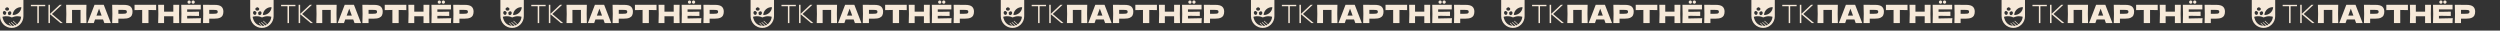
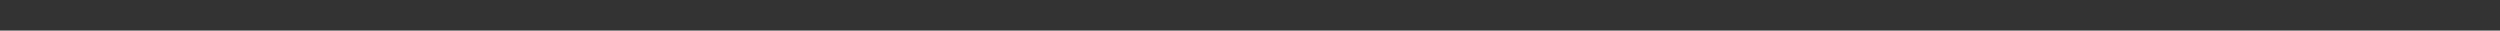
<svg xmlns="http://www.w3.org/2000/svg" id="_Слой_2" data-name="Слой 2" viewBox="0 0 3296.17 40.37">
  <rect x="0" y="0" width="3296.17" height="40.37" fill="#333333" stroke="none" />
  <defs>
    <style> .cls-1 { fill: none; } .cls-2 { fill: #f6e9d9; } .cls-3 { clip-path: url(#clippath); } </style>
    <clipPath id="clippath">
-       <rect class="cls-1" width="3296.17" height="40.37" />
-     </clipPath>
+       </clipPath>
  </defs>
  <g id="_Слой_1-2" data-name="Слой 1">
    <g class="cls-3">
      <g>
        <g>
          <path class="cls-2" d="M113.76,18.41c0,4.29.08,8.3.23,12.04h-7.79V13.07h-11.21v17.37h-7.79c.18-4.29.27-8.3.27-12.04s-.09-7.75-.27-12.04h26.79c-.15,3.74-.23,7.75-.23,12.04" />
          <path class="cls-2" d="M137.57,30.44c-.42-1.26-.98-2.84-1.69-4.74h-10.58l-1.66,4.74h-8.32l9.28-24.07h12.2l9.35,24.07h-8.59ZM133.98,20.53c-.84-2.32-1.7-4.64-2.59-6.96l-.8-2.15c-.77,2.01-1.91,5.05-3.41,9.12h6.8Z" />
          <path class="cls-2" d="M162.96,6.4c4.4,0,7.46.78,9.18,2.34,1.72,1.56,2.59,3.75,2.59,6.58,0,1.95-.34,3.6-1.03,4.96-.69,1.36-1.89,2.42-3.61,3.18s-4.1,1.14-7.13,1.14h-6.9v5.84h-8.16c.18-4.29.27-8.3.27-12.04s-.09-7.75-.27-12.04h8.16v.03h6.9ZM160.64,18.21c1.83,0,3.21-.07,4.13-.21.92-.14,1.56-.4,1.92-.78.36-.38.55-.93.55-1.66s-.17-1.28-.51-1.64c-.34-.36-.97-.61-1.89-.75-.92-.13-2.32-.2-4.19-.2h-4.58v5.24h4.58Z" />
          <path class="cls-2" d="M205.87,13.33c-3.47-.11-6.84-.18-10.11-.2v17.31h-8.29V13.13c-3.29.02-6.65.09-10.08.2v-6.96h28.48v6.96Z" />
          <path class="cls-2" d="M236.31,6.37c-.15,3.74-.23,7.75-.23,12.04s.08,8.3.23,12.04h-7.79v-9.02h-12.2v9.02h-7.79c.18-4.29.26-8.3.26-12.04s-.09-7.75-.26-12.04h7.79v9.02h12.2V6.37h7.79Z" />
          <path class="cls-2" d="M246.78,24.37c8.4-.04,14.49-.17,18.27-.37-.16.91-.25,1.84-.28,2.8-.03.96-.05,2.17-.05,3.63h-25.76c.18-4.29.27-8.3.27-12.04s-.09-7.75-.27-12.04h25.76v6h-17.94v3.18c1.06.02,2.63.03,4.71.03,3.51,0,7.15-.07,10.91-.2v5.7c-3.76-.13-7.39-.2-10.91-.2-2.08,0-3.65.01-4.71.03v3.45ZM247.85,4.25c-.42-.42-.63-.93-.63-1.52s.21-1.07.63-1.49c.42-.42.93-.63,1.53-.63s1.07.21,1.49.63c.42.42.63.92.63,1.49s-.21,1.1-.63,1.52c-.42.42-.92.63-1.49.63s-1.11-.21-1.53-.63M253.18,4.25c-.42-.42-.63-.93-.63-1.52s.21-1.07.63-1.49.93-.63,1.53-.63,1.07.21,1.49.63c.42.42.63.92.63,1.49s-.21,1.1-.63,1.52c-.42.42-.92.63-1.49.63s-1.1-.21-1.53-.63" />
          <path class="cls-2" d="M282.76,6.4c4.4,0,7.46.78,9.18,2.34,1.72,1.56,2.59,3.75,2.59,6.58,0,1.95-.34,3.6-1.03,4.96-.68,1.36-1.89,2.42-3.61,3.18-1.72.76-4.1,1.14-7.13,1.14h-6.9v5.84h-8.16c.18-4.29.27-8.3.27-12.04s-.09-7.75-.27-12.04h8.16v.03h6.9ZM280.44,18.21c1.83,0,3.21-.07,4.13-.21.92-.14,1.56-.4,1.92-.78.36-.38.55-.93.55-1.66s-.17-1.28-.51-1.64c-.34-.36-.97-.61-1.89-.75-.92-.13-2.32-.2-4.19-.2h-4.57v5.24h4.57Z" />
          <polygon class="cls-2" points="49.2 30.44 49.2 8.21 40.73 8.21 40.73 6.37 59.65 6.37 59.65 8.21 51.18 8.21 51.18 30.44 49.2 30.44" />
-           <polygon class="cls-2" points="82.76 30.44 79.76 30.44 65.86 18.73 65.86 30.44 63.88 30.44 63.88 6.37 65.86 6.37 65.86 18.32 78.63 6.37 81.43 6.37 68.49 18.46 82.76 30.44" />
          <path class="cls-2" d="M0,0v21.37c0,8.53,6.91,15.44,15.44,15.44s15.44-6.91,15.44-15.44V0H0ZM13.74,15.01c1.09.46,1.53,1.91.97,3.23-.56,1.32-1.9,2.02-2.99,1.56-.92-.39-1.38-1.48-1.16-2.6h0c0-.15,0-.4-.13-.65-.03-.07-.07-.13-.11-.18.06,0,.13-.02.21-.05.28-.09.47-.25.58-.37h0c.66-.9,1.73-1.31,2.64-.93M9.37,14.08c-1.43,0-2.59-.96-2.59-2.15,0-1,.83-1.85,1.95-2.08.14-.05.36-.16.55-.37.05-.06.09-.12.12-.17.03.06.07.11.12.17.19.22.42.33.57.39h0c1.09.26,1.88,1.09,1.88,2.07,0,1.19-1.16,2.15-2.59,2.15M5.29,14.55c.97-.25,2,.33,2.51,1.36.09.13.25.31.5.44.07.03.14.06.2.08-.05.05-.09.1-.14.16-.17.24-.22.49-.23.65h0c.03,1.11-.57,2.09-1.52,2.34-1.15.3-2.38-.58-2.74-1.97-.36-1.39.27-2.75,1.42-3.06M27.32,24.98c-.84,2.73-2.42,4.62-3.57,5.73-.05.16-.16.45-.43.72-.42.41-.92.47-1.07.48l-4.49-4.36c-.15-.15-.39-.16-.54-.02-.15.15-.16.39-.01.55,1.49,1.42,2.99,2.83,4.48,4.25-.04.1-.25.64-.86.92-.62.28-1.18.06-1.28.02-1.48-1.33-2.96-2.65-4.44-3.98-.2-.23-.52-.21-.64-.06-.1.13-.09.36.07.53,1.39,1.3,2.77,2.61,4.16,3.91-.22.14-.51.29-.88.38-.86.23-1.6.03-1.93-.08-1.21-1.27-2.43-2.55-3.64-3.82-.16-.12-.37-.12-.5,0-.16.13-.18.42,0,.6,1.07,1.08,2.15,2.17,3.22,3.25-1.3-.05-2.96-.3-4.66-1.13-5.82-2.83-6.98-9.77-7.12-10.68,1.22-.4,6.08-1.84,11.53.46.3.13.58.26.86.4.22-.09.43-.17.62-.25,1.54-.58,3.7-1.4,6.65-1.4,2.29,0,4.11.45,5.02.72-.06.83-.21,1.8-.53,2.84M16.67,19.76c.33-6.02,5.49-10.64,11.51-10.31-.33,6.02-5.49,10.64-11.51,10.31" />
        </g>
        <g>
          <path class="cls-2" d="M443.64,18.41c0,4.29.08,8.3.23,12.04h-7.79V13.07h-11.21v17.37h-7.79c.18-4.29.27-8.3.27-12.04s-.09-7.75-.27-12.04h26.79c-.15,3.74-.23,7.75-.23,12.04" />
          <path class="cls-2" d="M467.44,30.44c-.42-1.26-.98-2.84-1.69-4.74h-10.58l-1.66,4.74h-8.32l9.28-24.07h12.2l9.35,24.07h-8.59ZM463.86,20.53c-.84-2.32-1.7-4.64-2.59-6.96l-.8-2.15c-.77,2.01-1.91,5.05-3.41,9.12h6.8Z" />
          <path class="cls-2" d="M492.84,6.4c4.4,0,7.46.78,9.18,2.34,1.72,1.56,2.59,3.75,2.59,6.58,0,1.95-.34,3.6-1.03,4.96-.69,1.36-1.89,2.42-3.61,3.18s-4.1,1.14-7.13,1.14h-6.9v5.84h-8.16c.18-4.29.27-8.3.27-12.04s-.09-7.75-.27-12.04h8.16v.03h6.9ZM490.52,18.21c1.83,0,3.21-.07,4.13-.21.92-.14,1.56-.4,1.92-.78.36-.38.55-.93.55-1.66s-.17-1.28-.51-1.64c-.34-.36-.97-.61-1.89-.75-.92-.13-2.32-.2-4.19-.2h-4.58v5.24h4.58Z" />
          <path class="cls-2" d="M535.75,13.33c-3.47-.11-6.84-.18-10.11-.2v17.31h-8.29V13.13c-3.29.02-6.65.09-10.08.2v-6.96h28.48v6.96Z" />
          <path class="cls-2" d="M566.18,6.37c-.15,3.74-.23,7.75-.23,12.04s.08,8.3.23,12.04h-7.79v-9.02h-12.2v9.02h-7.79c.18-4.29.26-8.3.26-12.04s-.09-7.75-.26-12.04h7.79v9.02h12.2V6.37h7.79Z" />
          <path class="cls-2" d="M576.66,24.37c8.4-.04,14.49-.17,18.27-.37-.16.91-.25,1.84-.28,2.8-.03.96-.05,2.17-.05,3.63h-25.76c.18-4.29.27-8.3.27-12.04s-.09-7.75-.27-12.04h25.76v6h-17.94v3.18c1.06.02,2.63.03,4.71.03,3.51,0,7.15-.07,10.91-.2v5.7c-3.76-.13-7.39-.2-10.91-.2-2.08,0-3.65.01-4.71.03v3.45ZM577.72,4.25c-.42-.42-.63-.93-.63-1.52s.21-1.07.63-1.49c.42-.42.93-.63,1.53-.63s1.07.21,1.49.63c.42.42.63.92.63,1.49s-.21,1.1-.63,1.52c-.42.42-.92.63-1.49.63s-1.11-.21-1.53-.63M583.06,4.25c-.42-.42-.63-.93-.63-1.52s.21-1.07.63-1.49.93-.63,1.53-.63,1.07.21,1.49.63c.42.42.63.92.63,1.49s-.21,1.1-.63,1.52c-.42.42-.92.63-1.49.63s-1.1-.21-1.53-.63" />
          <path class="cls-2" d="M612.63,6.4c4.4,0,7.46.78,9.18,2.34,1.72,1.56,2.59,3.75,2.59,6.58,0,1.95-.34,3.6-1.03,4.96-.68,1.36-1.89,2.42-3.61,3.18-1.72.76-4.1,1.14-7.13,1.14h-6.9v5.84h-8.16c.18-4.29.27-8.3.27-12.04s-.09-7.75-.27-12.04h8.16v.03h6.9ZM610.31,18.21c1.83,0,3.21-.07,4.13-.21.92-.14,1.56-.4,1.92-.78.36-.38.55-.93.55-1.66s-.17-1.28-.51-1.64c-.34-.36-.97-.61-1.89-.75-.92-.13-2.32-.2-4.19-.2h-4.57v5.24h4.57Z" />
          <polygon class="cls-2" points="379.07 30.44 379.07 8.21 370.61 8.21 370.61 6.37 389.52 6.37 389.52 8.21 381.05 8.21 381.05 30.44 379.07 30.44" />
          <polygon class="cls-2" points="412.64 30.44 409.63 30.44 395.74 18.73 395.74 30.44 393.75 30.44 393.75 6.37 395.74 6.37 395.74 18.32 408.51 6.37 411.31 6.37 398.36 18.46 412.64 30.44" />
          <path class="cls-2" d="M329.88,0v21.37c0,8.53,6.91,15.44,15.44,15.44s15.44-6.91,15.44-15.44V0h-30.88ZM343.62,15.01c1.09.46,1.53,1.91.97,3.23-.56,1.32-1.9,2.02-2.99,1.56-.92-.39-1.38-1.48-1.16-2.6h0c0-.15,0-.4-.13-.65-.03-.07-.07-.13-.11-.18.06,0,.13-.02.21-.05.28-.09.47-.25.58-.37h0c.66-.9,1.73-1.31,2.64-.93M339.24,14.08c-1.43,0-2.59-.96-2.59-2.15,0-1,.83-1.85,1.95-2.08.14-.05.36-.16.55-.37.05-.06.09-.12.12-.17.03.06.07.11.12.17.19.22.42.33.57.39h0c1.09.26,1.88,1.09,1.88,2.07,0,1.19-1.16,2.15-2.59,2.15M335.16,14.55c.97-.25,2,.33,2.51,1.36.09.13.25.31.5.44.07.03.14.06.2.08-.05.05-.09.1-.14.16-.17.24-.22.49-.23.65h0c.03,1.11-.57,2.09-1.52,2.34-1.15.3-2.38-.58-2.74-1.97-.36-1.39.27-2.75,1.42-3.06M357.2,24.98c-.84,2.73-2.42,4.62-3.57,5.73-.05.16-.16.45-.43.72-.42.41-.92.47-1.07.48l-4.49-4.36c-.15-.15-.39-.16-.54-.02-.15.15-.16.39-.01.55,1.49,1.42,2.99,2.83,4.48,4.25-.04.1-.25.64-.86.92-.62.28-1.18.06-1.28.02-1.48-1.33-2.96-2.65-4.44-3.98-.2-.23-.52-.21-.64-.06-.1.13-.09.36.07.53,1.39,1.3,2.77,2.61,4.16,3.91-.22.14-.51.29-.88.38-.86.23-1.6.03-1.93-.08-1.21-1.27-2.43-2.55-3.64-3.82-.16-.12-.37-.12-.5,0-.16.13-.18.42,0,.6,1.07,1.08,2.15,2.17,3.22,3.25-1.3-.05-2.96-.3-4.66-1.13-5.82-2.83-6.98-9.77-7.12-10.68,1.22-.4,6.08-1.84,11.53.46.3.13.58.26.86.4.22-.09.43-.17.62-.25,1.54-.58,3.7-1.4,6.65-1.4,2.29,0,4.11.45,5.02.72-.06.83-.21,1.8-.53,2.84M346.55,19.76c.33-6.02,5.49-10.64,11.51-10.31-.33,6.02-5.49,10.64-11.51,10.31" />
        </g>
        <g>
          <path class="cls-2" d="M773.51,18.41c0,4.29.08,8.3.23,12.04h-7.79V13.07h-11.21v17.37h-7.79c.18-4.29.27-8.3.27-12.04s-.09-7.75-.27-12.04h26.79c-.15,3.74-.23,7.75-.23,12.04" />
          <path class="cls-2" d="M797.32,30.44c-.42-1.26-.98-2.84-1.69-4.74h-10.58l-1.66,4.74h-8.32l9.28-24.07h12.2l9.35,24.07h-8.59ZM793.74,20.53c-.84-2.32-1.7-4.64-2.59-6.96l-.8-2.15c-.77,2.01-1.91,5.05-3.41,9.12h6.8Z" />
          <path class="cls-2" d="M822.72,6.4c4.4,0,7.46.78,9.18,2.34,1.72,1.56,2.59,3.75,2.59,6.58,0,1.95-.34,3.6-1.03,4.96-.69,1.36-1.89,2.42-3.61,3.18s-4.1,1.14-7.13,1.14h-6.9v5.84h-8.16c.18-4.29.27-8.3.27-12.04s-.09-7.75-.27-12.04h8.16v.03h6.9ZM820.4,18.21c1.83,0,3.21-.07,4.13-.21.92-.14,1.56-.4,1.92-.78.36-.38.55-.93.55-1.66s-.17-1.28-.51-1.64c-.34-.36-.97-.61-1.89-.75-.92-.13-2.32-.2-4.19-.2h-4.58v5.24h4.58Z" />
          <path class="cls-2" d="M865.62,13.33c-3.47-.11-6.84-.18-10.11-.2v17.31h-8.29V13.13c-3.29.02-6.65.09-10.08.2v-6.96h28.48v6.96Z" />
          <path class="cls-2" d="M896.06,6.37c-.15,3.74-.23,7.75-.23,12.04s.08,8.3.23,12.04h-7.79v-9.02h-12.2v9.02h-7.79c.18-4.29.26-8.3.26-12.04s-.09-7.75-.26-12.04h7.79v9.02h12.2V6.37h7.79Z" />
          <path class="cls-2" d="M906.54,24.37c8.4-.04,14.49-.17,18.27-.37-.16.91-.25,1.84-.28,2.8-.03.96-.05,2.17-.05,3.63h-25.76c.18-4.29.27-8.3.27-12.04s-.09-7.75-.27-12.04h25.76v6h-17.94v3.18c1.06.02,2.63.03,4.71.03,3.51,0,7.15-.07,10.91-.2v5.7c-3.76-.13-7.39-.2-10.91-.2-2.08,0-3.65.01-4.71.03v3.45ZM907.6,4.25c-.42-.42-.63-.93-.63-1.52s.21-1.07.63-1.49c.42-.42.93-.63,1.53-.63s1.07.21,1.49.63c.42.42.63.92.63,1.49s-.21,1.1-.63,1.52c-.42.42-.92.63-1.49.63s-1.11-.21-1.53-.63M912.94,4.25c-.42-.42-.63-.93-.63-1.52s.21-1.07.63-1.49.93-.63,1.53-.63,1.07.21,1.49.63c.42.42.63.92.63,1.49s-.21,1.1-.63,1.52c-.42.42-.92.63-1.49.63s-1.1-.21-1.53-.63" />
          <path class="cls-2" d="M942.51,6.4c4.4,0,7.46.78,9.18,2.34,1.72,1.56,2.59,3.75,2.59,6.58,0,1.95-.34,3.6-1.03,4.96-.68,1.36-1.89,2.42-3.61,3.18-1.72.76-4.1,1.14-7.13,1.14h-6.9v5.84h-8.16c.18-4.29.27-8.3.27-12.04s-.09-7.75-.27-12.04h8.16v.03h6.9ZM940.19,18.21c1.83,0,3.21-.07,4.13-.21.92-.14,1.56-.4,1.92-.78.36-.38.55-.93.55-1.66s-.17-1.28-.51-1.64c-.34-.36-.97-.61-1.89-.75-.92-.13-2.32-.2-4.19-.2h-4.57v5.24h4.57Z" />
          <polygon class="cls-2" points="708.95 30.44 708.95 8.21 700.48 8.21 700.48 6.37 719.4 6.37 719.4 8.21 710.93 8.21 710.93 30.44 708.95 30.44" />
          <polygon class="cls-2" points="742.51 30.44 739.51 30.44 725.61 18.73 725.61 30.44 723.63 30.44 723.63 6.37 725.61 6.37 725.61 18.32 738.38 6.37 741.18 6.37 728.24 18.46 742.51 30.44" />
          <path class="cls-2" d="M659.75,0v21.37c0,8.53,6.91,15.44,15.44,15.44s15.44-6.91,15.44-15.44V0h-30.88ZM673.49,15.01c1.09.46,1.53,1.91.97,3.23-.56,1.32-1.9,2.02-2.99,1.56-.92-.39-1.38-1.48-1.16-2.6h0c0-.15,0-.4-.13-.65-.03-.07-.07-.13-.11-.18.06,0,.13-.02.21-.05.28-.09.47-.25.58-.37h0c.66-.9,1.73-1.31,2.64-.93M669.12,14.08c-1.43,0-2.59-.96-2.59-2.15,0-1,.83-1.85,1.95-2.08.14-.05.36-.16.55-.37.05-.06.09-.12.12-.17.03.06.07.11.12.17.19.22.42.33.57.39h0c1.09.26,1.88,1.09,1.88,2.07,0,1.19-1.16,2.15-2.59,2.15M665.04,14.55c.97-.25,2,.33,2.51,1.36.09.13.25.31.5.44.07.03.14.06.2.08-.05.05-.09.1-.14.16-.17.24-.22.49-.23.65h0c.03,1.11-.57,2.09-1.52,2.34-1.15.3-2.38-.58-2.74-1.97-.36-1.39.27-2.75,1.42-3.06M687.08,24.98c-.84,2.73-2.42,4.62-3.57,5.73-.05.16-.16.45-.43.72-.42.41-.92.47-1.07.48l-4.49-4.36c-.15-.15-.39-.16-.54-.02-.15.15-.16.39-.01.55,1.49,1.42,2.99,2.83,4.48,4.25-.04.1-.25.64-.86.92-.62.28-1.18.06-1.28.02-1.48-1.33-2.96-2.65-4.44-3.98-.2-.23-.52-.21-.64-.06-.1.13-.09.36.07.53,1.39,1.3,2.77,2.61,4.16,3.91-.22.14-.51.29-.88.38-.86.23-1.6.03-1.93-.08-1.21-1.27-2.43-2.55-3.64-3.82-.16-.12-.37-.12-.5,0-.16.13-.18.42,0,.6,1.07,1.08,2.15,2.17,3.22,3.25-1.3-.05-2.96-.3-4.66-1.13-5.82-2.83-6.98-9.77-7.12-10.68,1.22-.4,6.08-1.84,11.53.46.3.13.58.26.86.4.22-.09.43-.17.62-.25,1.54-.58,3.7-1.4,6.65-1.4,2.29,0,4.11.45,5.02.72-.06.83-.21,1.8-.53,2.84M676.43,19.76c.33-6.02,5.49-10.64,11.51-10.31-.33,6.02-5.49,10.64-11.51,10.31" />
        </g>
        <g>
          <path class="cls-2" d="M1103.39,18.41c0,4.29.08,8.3.23,12.04h-7.79V13.07h-11.21v17.37h-7.79c.18-4.29.27-8.3.27-12.04s-.09-7.75-.27-12.04h26.79c-.15,3.74-.23,7.75-.23,12.04" />
          <path class="cls-2" d="M1127.2,30.44c-.42-1.26-.98-2.84-1.69-4.74h-10.58l-1.66,4.74h-8.32l9.28-24.07h12.2l9.35,24.07h-8.59ZM1123.61,20.53c-.84-2.32-1.7-4.64-2.59-6.96l-.8-2.15c-.77,2.01-1.91,5.05-3.41,9.12h6.8Z" />
          <path class="cls-2" d="M1152.59,6.4c4.4,0,7.46.78,9.18,2.34,1.72,1.56,2.59,3.75,2.59,6.58,0,1.95-.34,3.6-1.03,4.96-.69,1.36-1.89,2.42-3.61,3.18s-4.1,1.14-7.13,1.14h-6.9v5.84h-8.16c.18-4.29.27-8.3.27-12.04s-.09-7.75-.27-12.04h8.16v.03h6.9ZM1150.27,18.21c1.83,0,3.21-.07,4.13-.21.92-.14,1.56-.4,1.92-.78.36-.38.55-.93.55-1.66s-.17-1.28-.51-1.64c-.34-.36-.97-.61-1.89-.75-.92-.13-2.32-.2-4.19-.2h-4.58v5.24h4.58Z" />
          <path class="cls-2" d="M1195.5,13.33c-3.47-.11-6.84-.18-10.11-.2v17.31h-8.29V13.13c-3.29.02-6.65.09-10.08.2v-6.96h28.48v6.96Z" />
          <path class="cls-2" d="M1225.94,6.37c-.15,3.74-.23,7.75-.23,12.04s.08,8.3.23,12.04h-7.79v-9.02h-12.2v9.02h-7.79c.18-4.29.26-8.3.26-12.04s-.09-7.75-.26-12.04h7.79v9.02h12.2V6.37h7.79Z" />
          <path class="cls-2" d="M1236.41,24.37c8.4-.04,14.49-.17,18.27-.37-.16.91-.25,1.84-.28,2.8-.03.96-.05,2.17-.05,3.63h-25.76c.18-4.29.27-8.3.27-12.04s-.09-7.75-.27-12.04h25.76v6h-17.94v3.18c1.06.02,2.63.03,4.71.03,3.51,0,7.15-.07,10.91-.2v5.7c-3.76-.13-7.39-.2-10.91-.2-2.08,0-3.65.01-4.71.03v3.45ZM1237.48,4.25c-.42-.42-.63-.93-.63-1.52s.21-1.07.63-1.49c.42-.42.93-.63,1.53-.63s1.07.21,1.49.63c.42.42.63.92.63,1.49s-.21,1.1-.63,1.52c-.42.42-.92.63-1.49.63s-1.11-.21-1.53-.63M1242.81,4.25c-.42-.42-.63-.93-.63-1.52s.21-1.07.63-1.49.93-.63,1.53-.63,1.07.21,1.49.63c.42.42.63.92.63,1.49s-.21,1.1-.63,1.52c-.42.42-.92.63-1.49.63s-1.1-.21-1.53-.63" />
          <path class="cls-2" d="M1272.39,6.4c4.4,0,7.46.78,9.18,2.34,1.72,1.56,2.59,3.75,2.59,6.58,0,1.95-.34,3.6-1.03,4.96-.68,1.36-1.89,2.42-3.61,3.18-1.72.76-4.1,1.14-7.13,1.14h-6.9v5.84h-8.16c.18-4.29.27-8.3.27-12.04s-.09-7.75-.27-12.04h8.16v.03h6.9ZM1270.07,18.21c1.83,0,3.21-.07,4.13-.21.92-.14,1.56-.4,1.92-.78.36-.38.55-.93.55-1.66s-.17-1.28-.51-1.64c-.34-.36-.97-.61-1.89-.75-.92-.13-2.32-.2-4.19-.2h-4.57v5.24h4.57Z" />
          <polygon class="cls-2" points="1038.83 30.44 1038.83 8.21 1030.36 8.21 1030.36 6.37 1049.28 6.37 1049.28 8.21 1040.81 8.21 1040.81 30.44 1038.83 30.44" />
          <polygon class="cls-2" points="1072.39 30.44 1069.39 30.44 1055.49 18.73 1055.49 30.44 1053.51 30.44 1053.51 6.37 1055.49 6.37 1055.49 18.32 1068.26 6.37 1071.06 6.37 1058.12 18.46 1072.39 30.44" />
          <path class="cls-2" d="M989.63,0v21.37c0,8.53,6.91,15.44,15.44,15.44s15.44-6.91,15.44-15.44V0h-30.88ZM1003.37,15.01c1.09.46,1.53,1.91.97,3.23-.56,1.32-1.9,2.02-2.99,1.56-.92-.39-1.38-1.48-1.16-2.6h0c0-.15,0-.4-.13-.65-.03-.07-.07-.13-.11-.18.06,0,.13-.02.21-.05.28-.09.47-.25.58-.37h0c.66-.9,1.73-1.31,2.64-.93M998.99,14.08c-1.43,0-2.59-.96-2.59-2.15,0-1,.83-1.85,1.95-2.08.14-.05.36-.16.55-.37.05-.06.09-.12.12-.17.03.06.07.11.12.17.19.22.42.33.57.39h0c1.09.26,1.88,1.09,1.88,2.07,0,1.19-1.16,2.15-2.59,2.15M994.92,14.55c.97-.25,2,.33,2.51,1.36.09.13.25.31.5.44.07.03.14.06.2.08-.05.05-.09.1-.14.16-.17.24-.22.49-.23.65h0c.03,1.11-.57,2.09-1.52,2.34-1.15.3-2.38-.58-2.74-1.97-.36-1.39.27-2.75,1.42-3.06M1016.95,24.98c-.84,2.73-2.42,4.62-3.57,5.73-.05.16-.16.45-.43.72-.42.41-.92.47-1.07.48l-4.49-4.36c-.15-.15-.39-.16-.54-.02-.15.15-.16.39-.01.55,1.49,1.42,2.99,2.83,4.48,4.25-.04.1-.25.64-.86.92-.62.28-1.18.06-1.28.02-1.48-1.33-2.96-2.65-4.44-3.98-.2-.23-.52-.21-.64-.06-.1.13-.09.36.07.53,1.39,1.3,2.77,2.61,4.16,3.91-.22.14-.51.29-.88.38-.86.23-1.6.03-1.93-.08-1.21-1.27-2.43-2.55-3.64-3.82-.16-.12-.37-.12-.5,0-.16.13-.18.42,0,.6,1.07,1.08,2.15,2.17,3.22,3.25-1.3-.05-2.96-.3-4.66-1.13-5.82-2.83-6.98-9.77-7.12-10.68,1.22-.4,6.08-1.84,11.53.46.3.13.58.26.86.4.22-.09.43-.17.62-.25,1.54-.58,3.7-1.4,6.65-1.4,2.29,0,4.11.45,5.02.72-.06.83-.21,1.8-.53,2.84M1006.3,19.76c.33-6.02,5.49-10.64,11.51-10.31-.33,6.02-5.49,10.64-11.51,10.31" />
        </g>
        <g>
          <path class="cls-2" d="M1433.27,18.41c0,4.29.08,8.3.23,12.04h-7.79V13.07h-11.21v17.37h-7.79c.18-4.29.27-8.3.27-12.04s-.09-7.75-.27-12.04h26.79c-.15,3.74-.23,7.75-.23,12.04" />
          <path class="cls-2" d="M1457.07,30.44c-.42-1.26-.98-2.84-1.69-4.74h-10.58l-1.66,4.74h-8.32l9.28-24.07h12.2l9.35,24.07h-8.59ZM1453.49,20.53c-.84-2.32-1.7-4.64-2.59-6.96l-.8-2.15c-.77,2.01-1.91,5.05-3.41,9.12h6.8Z" />
          <path class="cls-2" d="M1482.47,6.4c4.4,0,7.46.78,9.18,2.34,1.72,1.56,2.59,3.75,2.59,6.58,0,1.95-.34,3.6-1.03,4.96-.69,1.36-1.89,2.42-3.61,3.18s-4.1,1.14-7.13,1.14h-6.9v5.84h-8.16c.18-4.29.27-8.3.27-12.04s-.09-7.75-.27-12.04h8.16v.03h6.9ZM1480.15,18.21c1.83,0,3.21-.07,4.13-.21.92-.14,1.56-.4,1.92-.78.36-.38.55-.93.55-1.66s-.17-1.28-.51-1.64c-.34-.36-.97-.61-1.89-.75-.92-.13-2.32-.2-4.19-.2h-4.58v5.24h4.58Z" />
          <path class="cls-2" d="M1525.38,13.33c-3.47-.11-6.84-.18-10.11-.2v17.31h-8.29V13.13c-3.29.02-6.65.09-10.08.2v-6.96h28.48v6.96Z" />
          <path class="cls-2" d="M1555.81,6.37c-.15,3.74-.23,7.75-.23,12.04s.08,8.3.23,12.04h-7.79v-9.02h-12.2v9.02h-7.79c.18-4.29.26-8.3.26-12.04s-.09-7.75-.26-12.04h7.79v9.02h12.2V6.37h7.79Z" />
          <path class="cls-2" d="M1566.29,24.37c8.4-.04,14.49-.17,18.27-.37-.16.91-.25,1.84-.28,2.8-.03.96-.05,2.17-.05,3.63h-25.76c.18-4.29.27-8.3.27-12.04s-.09-7.75-.27-12.04h25.76v6h-17.94v3.18c1.06.02,2.63.03,4.71.03,3.51,0,7.15-.07,10.91-.2v5.7c-3.76-.13-7.39-.2-10.91-.2-2.08,0-3.65.01-4.71.03v3.45ZM1567.35,4.25c-.42-.42-.63-.93-.63-1.52s.21-1.07.63-1.49c.42-.42.93-.63,1.53-.63s1.07.21,1.49.63c.42.42.63.92.63,1.49s-.21,1.1-.63,1.52c-.42.42-.92.63-1.49.63s-1.11-.21-1.53-.63M1572.69,4.25c-.42-.42-.63-.93-.63-1.52s.21-1.07.63-1.49.93-.63,1.53-.63,1.07.21,1.49.63c.42.42.63.92.63,1.49s-.21,1.1-.63,1.52c-.42.42-.92.63-1.49.63s-1.1-.21-1.53-.63" />
          <path class="cls-2" d="M1602.26,6.4c4.4,0,7.46.78,9.18,2.34,1.72,1.56,2.59,3.75,2.59,6.58,0,1.95-.34,3.6-1.03,4.96-.68,1.36-1.89,2.42-3.61,3.18-1.72.76-4.1,1.14-7.13,1.14h-6.9v5.84h-8.16c.18-4.29.27-8.3.27-12.04s-.09-7.75-.27-12.04h8.16v.03h6.9ZM1599.94,18.21c1.83,0,3.21-.07,4.13-.21.92-.14,1.56-.4,1.92-.78.36-.38.55-.93.55-1.66s-.17-1.28-.51-1.64c-.34-.36-.97-.61-1.89-.75-.92-.13-2.32-.2-4.19-.2h-4.57v5.24h4.57Z" />
          <polygon class="cls-2" points="1368.7 30.44 1368.7 8.21 1360.24 8.21 1360.24 6.37 1379.15 6.37 1379.15 8.21 1370.68 8.21 1370.68 30.44 1368.7 30.44" />
          <polygon class="cls-2" points="1402.27 30.44 1399.26 30.44 1385.37 18.73 1385.37 30.44 1383.38 30.44 1383.38 6.37 1385.37 6.37 1385.37 18.32 1398.14 6.37 1400.94 6.37 1387.99 18.46 1402.27 30.44" />
          <path class="cls-2" d="M1319.51,0v21.37c0,8.53,6.91,15.44,15.44,15.44s15.44-6.91,15.44-15.44V0h-30.88ZM1333.25,15.01c1.09.46,1.53,1.91.97,3.23-.56,1.32-1.9,2.02-2.99,1.56-.92-.39-1.38-1.48-1.16-2.6h0c0-.15,0-.4-.13-.65-.03-.07-.07-.13-.11-.18.06,0,.13-.02.21-.05.28-.09.47-.25.58-.37h0c.66-.9,1.73-1.31,2.64-.93M1328.87,14.08c-1.43,0-2.59-.96-2.59-2.15,0-1,.83-1.85,1.95-2.08.14-.05.36-.16.55-.37.05-.06.09-.12.12-.17.03.06.07.11.12.17.19.22.42.33.57.39h0c1.09.26,1.88,1.09,1.88,2.07,0,1.19-1.16,2.15-2.59,2.15M1324.79,14.55c.97-.25,2,.33,2.51,1.36.09.13.25.31.5.44.07.03.14.06.2.08-.05.05-.09.1-.14.16-.17.24-.22.49-.23.65h0c.03,1.11-.57,2.09-1.52,2.34-1.15.3-2.38-.58-2.74-1.97-.36-1.39.27-2.75,1.42-3.06M1346.83,24.98c-.84,2.73-2.42,4.62-3.57,5.73-.05.16-.16.45-.43.72-.42.41-.92.47-1.07.48l-4.49-4.36c-.15-.15-.39-.16-.54-.02-.15.15-.16.39-.01.55,1.49,1.42,2.99,2.83,4.48,4.25-.04.1-.25.64-.86.92-.62.28-1.18.06-1.28.02-1.48-1.33-2.96-2.65-4.44-3.98-.2-.23-.52-.21-.64-.06-.1.13-.09.36.07.53,1.39,1.3,2.77,2.61,4.16,3.91-.22.14-.51.29-.88.38-.86.23-1.6.03-1.93-.08-1.21-1.27-2.43-2.55-3.64-3.82-.16-.12-.37-.12-.5,0-.16.13-.18.42,0,.6,1.07,1.08,2.15,2.17,3.22,3.25-1.3-.05-2.96-.3-4.66-1.13-5.82-2.83-6.98-9.77-7.12-10.68,1.22-.4,6.08-1.84,11.53.46.3.13.58.26.86.4.22-.09.43-.17.62-.25,1.54-.58,3.7-1.4,6.65-1.4,2.29,0,4.11.45,5.02.72-.06.83-.21,1.8-.53,2.84M1336.18,19.76c.33-6.02,5.49-10.64,11.51-10.31-.33,6.02-5.49,10.64-11.51,10.31" />
        </g>
        <g>
          <path class="cls-2" d="M1763.14,18.41c0,4.29.08,8.3.23,12.04h-7.79V13.07h-11.21v17.37h-7.79c.18-4.29.27-8.3.27-12.04s-.09-7.75-.27-12.04h26.79c-.15,3.74-.23,7.75-.23,12.04" />
          <path class="cls-2" d="M1786.95,30.44c-.42-1.26-.98-2.84-1.69-4.74h-10.58l-1.66,4.74h-8.32l9.28-24.07h12.2l9.35,24.07h-8.59ZM1783.37,20.53c-.84-2.32-1.7-4.64-2.59-6.96l-.8-2.15c-.77,2.01-1.91,5.05-3.41,9.12h6.8Z" />
          <path class="cls-2" d="M1812.35,6.4c4.4,0,7.46.78,9.18,2.34,1.72,1.56,2.59,3.75,2.59,6.58,0,1.95-.34,3.6-1.03,4.96-.69,1.36-1.89,2.42-3.61,3.18s-4.1,1.14-7.13,1.14h-6.9v5.84h-8.16c.18-4.29.27-8.3.27-12.04s-.09-7.75-.27-12.04h8.16v.03h6.9ZM1810.03,18.21c1.83,0,3.21-.07,4.13-.21.92-.14,1.56-.4,1.92-.78.36-.38.55-.93.55-1.66s-.17-1.28-.51-1.64c-.34-.36-.97-.61-1.89-.75-.92-.13-2.32-.2-4.19-.2h-4.58v5.24h4.58Z" />
          <path class="cls-2" d="M1855.25,13.33c-3.47-.11-6.84-.18-10.11-.2v17.31h-8.29V13.13c-3.29.02-6.65.09-10.08.2v-6.96h28.48v6.96Z" />
          <path class="cls-2" d="M1885.69,6.37c-.15,3.74-.23,7.75-.23,12.04s.08,8.3.23,12.04h-7.79v-9.02h-12.2v9.02h-7.79c.18-4.29.26-8.3.26-12.04s-.09-7.75-.26-12.04h7.79v9.02h12.2V6.37h7.79Z" />
          <path class="cls-2" d="M1896.17,24.37c8.4-.04,14.49-.17,18.27-.37-.16.91-.25,1.84-.28,2.8-.03.96-.05,2.17-.05,3.63h-25.76c.18-4.29.27-8.3.27-12.04s-.09-7.75-.27-12.04h25.76v6h-17.94v3.18c1.06.02,2.63.03,4.71.03,3.51,0,7.15-.07,10.91-.2v5.7c-3.76-.13-7.39-.2-10.91-.2-2.08,0-3.65.01-4.71.03v3.45ZM1897.23,4.25c-.42-.42-.63-.93-.63-1.52s.21-1.07.63-1.49c.42-.42.93-.63,1.53-.63s1.07.21,1.49.63c.42.42.63.92.63,1.49s-.21,1.1-.63,1.52c-.42.42-.92.63-1.49.63s-1.11-.21-1.53-.63M1902.57,4.25c-.42-.42-.63-.93-.63-1.52s.21-1.07.63-1.49.93-.63,1.53-.63,1.07.21,1.49.63c.42.42.63.92.63,1.49s-.21,1.1-.63,1.52c-.42.42-.92.63-1.49.63s-1.1-.21-1.53-.63" />
          <path class="cls-2" d="M1932.14,6.4c4.4,0,7.46.78,9.18,2.34,1.72,1.56,2.59,3.75,2.59,6.58,0,1.95-.34,3.6-1.03,4.96-.68,1.36-1.89,2.42-3.61,3.18-1.72.76-4.1,1.14-7.13,1.14h-6.9v5.84h-8.16c.18-4.29.27-8.3.27-12.04s-.09-7.75-.27-12.04h8.16v.03h6.9ZM1929.82,18.21c1.83,0,3.21-.07,4.13-.21.92-.14,1.56-.4,1.92-.78.36-.38.55-.93.55-1.66s-.17-1.28-.51-1.64c-.34-.36-.97-.61-1.89-.75-.92-.13-2.32-.2-4.19-.2h-4.57v5.24h4.57Z" />
          <polygon class="cls-2" points="1698.58 30.44 1698.58 8.21 1690.11 8.21 1690.11 6.37 1709.03 6.37 1709.03 8.21 1700.56 8.21 1700.56 30.44 1698.58 30.44" />
          <polygon class="cls-2" points="1732.14 30.44 1729.14 30.44 1715.24 18.73 1715.24 30.44 1713.26 30.44 1713.26 6.37 1715.24 6.37 1715.24 18.32 1728.01 6.37 1730.81 6.37 1717.87 18.46 1732.14 30.44" />
          <path class="cls-2" d="M1649.38,0v21.37c0,8.53,6.91,15.44,15.44,15.44s15.44-6.91,15.44-15.44V0h-30.88ZM1663.12,15.01c1.09.46,1.53,1.91.97,3.23-.56,1.32-1.9,2.02-2.99,1.56-.92-.39-1.38-1.48-1.16-2.6h0c0-.15,0-.4-.13-.65-.03-.07-.07-.13-.11-.18.06,0,.13-.02.21-.05.28-.09.47-.25.58-.37h0c.66-.9,1.73-1.31,2.64-.93M1658.75,14.08c-1.43,0-2.59-.96-2.59-2.15,0-1,.83-1.85,1.95-2.08.14-.05.36-.16.55-.37.05-.06.09-.12.12-.17.03.06.07.11.12.17.19.22.42.33.57.39h0c1.09.26,1.88,1.09,1.88,2.07,0,1.19-1.16,2.15-2.59,2.15M1654.67,14.55c.97-.25,2,.33,2.51,1.36.09.13.25.31.5.44.07.03.14.06.2.08-.05.05-.09.1-.14.16-.17.24-.22.49-.23.65h0c.03,1.11-.57,2.09-1.52,2.34-1.15.3-2.38-.58-2.74-1.97-.36-1.39.27-2.75,1.42-3.06M1676.71,24.98c-.84,2.73-2.42,4.62-3.57,5.73-.05.16-.16.45-.43.72-.42.41-.92.47-1.07.48l-4.49-4.36c-.15-.15-.39-.16-.54-.02-.15.15-.16.39-.01.55,1.49,1.42,2.99,2.83,4.48,4.25-.04.1-.25.64-.86.92-.62.28-1.18.06-1.28.02-1.48-1.33-2.96-2.65-4.44-3.98-.2-.23-.52-.21-.64-.06-.1.13-.09.36.07.53,1.39,1.3,2.77,2.61,4.16,3.91-.22.14-.51.29-.88.38-.86.23-1.6.03-1.93-.08-1.21-1.27-2.43-2.55-3.64-3.82-.16-.12-.37-.12-.5,0-.16.13-.18.42,0,.6,1.07,1.08,2.15,2.17,3.22,3.25-1.3-.05-2.96-.3-4.66-1.13-5.82-2.83-6.98-9.77-7.12-10.68,1.22-.4,6.08-1.84,11.53.46.3.13.58.26.86.4.22-.09.43-.17.62-.25,1.54-.58,3.7-1.4,6.65-1.4,2.29,0,4.11.45,5.02.72-.06.83-.21,1.8-.53,2.84M1666.06,19.76c.33-6.02,5.49-10.64,11.51-10.31-.33,6.02-5.49,10.64-11.51,10.31" />
        </g>
        <g>
          <path class="cls-2" d="M2093.02,18.41c0,4.29.08,8.3.23,12.04h-7.79V13.07h-11.21v17.37h-7.79c.18-4.29.27-8.3.27-12.04s-.09-7.75-.27-12.04h26.79c-.15,3.74-.23,7.75-.23,12.04" />
          <path class="cls-2" d="M2116.83,30.44c-.42-1.26-.98-2.84-1.69-4.74h-10.58l-1.66,4.74h-8.32l9.28-24.07h12.2l9.35,24.07h-8.59ZM2113.24,20.53c-.84-2.32-1.7-4.64-2.59-6.96l-.8-2.15c-.77,2.01-1.91,5.05-3.41,9.12h6.8Z" />
          <path class="cls-2" d="M2142.22,6.4c4.4,0,7.46.78,9.18,2.34,1.72,1.56,2.59,3.75,2.59,6.58,0,1.95-.34,3.6-1.03,4.96-.69,1.36-1.89,2.42-3.61,3.18s-4.1,1.14-7.13,1.14h-6.9v5.84h-8.16c.18-4.29.27-8.3.27-12.04s-.09-7.75-.27-12.04h8.16v.03h6.9ZM2139.9,18.21c1.83,0,3.21-.07,4.13-.21.92-.14,1.56-.4,1.92-.78.36-.38.55-.93.55-1.66s-.17-1.28-.51-1.64c-.34-.36-.97-.61-1.89-.75-.92-.13-2.32-.2-4.19-.2h-4.58v5.24h4.58Z" />
          <path class="cls-2" d="M2185.13,13.33c-3.47-.11-6.84-.18-10.11-.2v17.31h-8.29V13.13c-3.29.02-6.65.09-10.08.2v-6.96h28.48v6.96Z" />
          <path class="cls-2" d="M2215.57,6.37c-.15,3.74-.23,7.75-.23,12.04s.08,8.3.23,12.04h-7.79v-9.02h-12.2v9.02h-7.79c.18-4.29.26-8.3.26-12.04s-.09-7.75-.26-12.04h7.79v9.02h12.2V6.37h7.79Z" />
          <path class="cls-2" d="M2226.04,24.37c8.4-.04,14.49-.17,18.27-.37-.16.91-.25,1.84-.28,2.8-.03.96-.05,2.17-.05,3.63h-25.76c.18-4.29.27-8.3.27-12.04s-.09-7.75-.27-12.04h25.76v6h-17.94v3.18c1.06.02,2.63.03,4.71.03,3.51,0,7.15-.07,10.91-.2v5.7c-3.76-.13-7.39-.2-10.91-.2-2.08,0-3.65.01-4.71.03v3.45ZM2227.1,4.25c-.42-.42-.63-.93-.63-1.52s.21-1.07.63-1.49c.42-.42.93-.63,1.53-.63s1.07.21,1.49.63c.42.42.63.92.63,1.49s-.21,1.1-.63,1.52c-.42.42-.92.63-1.49.63s-1.11-.21-1.53-.63M2232.44,4.25c-.42-.42-.63-.93-.63-1.52s.21-1.07.63-1.49.93-.63,1.53-.63,1.07.21,1.49.63c.42.42.63.92.63,1.49s-.21,1.1-.63,1.52c-.42.42-.92.63-1.49.63s-1.1-.21-1.53-.63" />
          <path class="cls-2" d="M2262.02,6.4c4.4,0,7.46.78,9.18,2.34,1.72,1.56,2.59,3.75,2.59,6.58,0,1.95-.34,3.6-1.03,4.96-.68,1.36-1.89,2.42-3.61,3.18-1.72.76-4.1,1.14-7.13,1.14h-6.9v5.84h-8.16c.18-4.29.27-8.3.27-12.04s-.09-7.75-.27-12.04h8.16v.03h6.9ZM2259.7,18.21c1.83,0,3.21-.07,4.13-.21.92-.14,1.56-.4,1.92-.78.36-.38.55-.93.55-1.66s-.17-1.28-.51-1.64c-.34-.36-.97-.61-1.89-.75-.92-.13-2.32-.2-4.19-.2h-4.57v5.24h4.57Z" />
          <polygon class="cls-2" points="2028.46 30.44 2028.46 8.21 2019.99 8.21 2019.99 6.37 2038.91 6.37 2038.91 8.21 2030.44 8.21 2030.44 30.44 2028.46 30.44" />
          <polygon class="cls-2" points="2062.02 30.44 2059.02 30.44 2045.12 18.73 2045.12 30.44 2043.14 30.44 2043.14 6.37 2045.12 6.37 2045.12 18.32 2057.89 6.37 2060.69 6.37 2047.75 18.46 2062.02 30.44" />
-           <path class="cls-2" d="M1979.26,0v21.37c0,8.53,6.91,15.44,15.44,15.44s15.44-6.91,15.44-15.44V0h-30.88ZM1993,15.01c1.09.46,1.53,1.91.97,3.23-.56,1.32-1.9,2.02-2.99,1.56-.92-.39-1.38-1.48-1.16-2.6h0c0-.15,0-.4-.13-.65-.03-.07-.07-.13-.11-.18.06,0,.13-.02.21-.05.28-.09.47-.25.58-.37h0c.66-.9,1.73-1.31,2.64-.93M1988.62,14.08c-1.43,0-2.59-.96-2.59-2.15,0-1,.83-1.85,1.95-2.08.14-.05.36-.16.55-.37.05-.06.09-.12.12-.17.03.06.07.11.12.17.19.22.42.33.57.39h0c1.09.26,1.88,1.09,1.88,2.07,0,1.19-1.16,2.15-2.59,2.15M1984.55,14.55c.97-.25,2,.33,2.51,1.36.09.13.25.31.5.44.07.03.14.06.2.08-.05.05-.09.1-.14.16-.17.24-.22.49-.23.65h0c.03,1.11-.57,2.09-1.52,2.34-1.15.3-2.38-.58-2.74-1.97-.36-1.39.27-2.75,1.42-3.06M2006.58,24.98c-.84,2.73-2.42,4.62-3.57,5.73-.05.16-.16.45-.43.72-.42.41-.92.47-1.07.48l-4.49-4.36c-.15-.15-.39-.16-.54-.02-.15.15-.16.39-.01.55,1.49,1.42,2.99,2.83,4.48,4.25-.04.1-.25.64-.86.92-.62.28-1.18.06-1.28.02-1.48-1.33-2.96-2.65-4.44-3.98-.2-.23-.52-.21-.64-.06-.1.13-.09.36.07.53,1.39,1.3,2.77,2.61,4.16,3.91-.22.14-.51.29-.88.38-.86.23-1.6.03-1.93-.08-1.21-1.27-2.43-2.55-3.64-3.82-.16-.12-.37-.12-.5,0-.16.13-.18.42,0,.6,1.07,1.08,2.15,2.17,3.22,3.25-1.3-.05-2.96-.3-4.66-1.13-5.82-2.83-6.98-9.77-7.12-10.68,1.22-.4,6.08-1.84,11.53.46.3.13.58.26.86.4.22-.09.43-.17.62-.25,1.54-.58,3.7-1.4,6.65-1.4,2.29,0,4.11.45,5.02.72-.06.83-.21,1.8-.53,2.84M1995.93,19.76c.33-6.02,5.49-10.64,11.51-10.31-.33,6.02-5.49,10.64-11.51,10.31" />
+           <path class="cls-2" d="M1979.26,0c0,8.53,6.91,15.44,15.44,15.44s15.44-6.91,15.44-15.44V0h-30.88ZM1993,15.01c1.09.46,1.53,1.91.97,3.23-.56,1.32-1.9,2.02-2.99,1.56-.92-.39-1.38-1.48-1.16-2.6h0c0-.15,0-.4-.13-.65-.03-.07-.07-.13-.11-.18.06,0,.13-.02.21-.05.28-.09.47-.25.58-.37h0c.66-.9,1.73-1.31,2.64-.93M1988.62,14.08c-1.43,0-2.59-.96-2.59-2.15,0-1,.83-1.85,1.95-2.08.14-.05.36-.16.55-.37.05-.06.09-.12.12-.17.03.06.07.11.12.17.19.22.42.33.57.39h0c1.09.26,1.88,1.09,1.88,2.07,0,1.19-1.16,2.15-2.59,2.15M1984.55,14.55c.97-.25,2,.33,2.51,1.36.09.13.25.31.5.44.07.03.14.06.2.08-.05.05-.09.1-.14.16-.17.24-.22.49-.23.65h0c.03,1.11-.57,2.09-1.52,2.34-1.15.3-2.38-.58-2.74-1.97-.36-1.39.27-2.75,1.42-3.06M2006.58,24.98c-.84,2.73-2.42,4.62-3.57,5.73-.05.16-.16.45-.43.72-.42.41-.92.47-1.07.48l-4.49-4.36c-.15-.15-.39-.16-.54-.02-.15.15-.16.39-.01.55,1.49,1.42,2.99,2.83,4.48,4.25-.04.1-.25.64-.86.92-.62.28-1.18.06-1.28.02-1.48-1.33-2.96-2.65-4.44-3.98-.2-.23-.52-.21-.64-.06-.1.13-.09.36.07.53,1.39,1.3,2.77,2.61,4.16,3.91-.22.14-.51.29-.88.38-.86.23-1.6.03-1.93-.08-1.21-1.27-2.43-2.55-3.64-3.82-.16-.12-.37-.12-.5,0-.16.13-.18.42,0,.6,1.07,1.08,2.15,2.17,3.22,3.25-1.3-.05-2.96-.3-4.66-1.13-5.82-2.83-6.98-9.77-7.12-10.68,1.22-.4,6.08-1.84,11.53.46.3.13.58.26.86.4.22-.09.43-.17.62-.25,1.54-.58,3.7-1.4,6.65-1.4,2.29,0,4.11.45,5.02.72-.06.83-.21,1.8-.53,2.84M1995.93,19.76c.33-6.02,5.49-10.64,11.51-10.31-.33,6.02-5.49,10.64-11.51,10.31" />
        </g>
        <g>
          <path class="cls-2" d="M2422.9,18.41c0,4.29.08,8.3.23,12.04h-7.79V13.07h-11.21v17.37h-7.79c.18-4.29.27-8.3.27-12.04s-.09-7.75-.27-12.04h26.79c-.15,3.74-.23,7.75-.23,12.04" />
          <path class="cls-2" d="M2446.7,30.44c-.42-1.26-.98-2.84-1.69-4.74h-10.58l-1.66,4.74h-8.32l9.28-24.07h12.2l9.35,24.07h-8.59ZM2443.12,20.53c-.84-2.32-1.7-4.64-2.59-6.96l-.8-2.15c-.77,2.01-1.91,5.05-3.41,9.12h6.8Z" />
          <path class="cls-2" d="M2472.1,6.4c4.4,0,7.46.78,9.18,2.34,1.72,1.56,2.59,3.75,2.59,6.58,0,1.95-.34,3.6-1.03,4.96-.69,1.36-1.89,2.42-3.61,3.18s-4.1,1.14-7.13,1.14h-6.9v5.84h-8.16c.18-4.29.27-8.3.27-12.04s-.09-7.75-.27-12.04h8.16v.03h6.9ZM2469.78,18.21c1.83,0,3.21-.07,4.13-.21.92-.14,1.56-.4,1.92-.78.36-.38.55-.93.55-1.66s-.17-1.28-.51-1.64c-.34-.36-.97-.61-1.89-.75-.92-.13-2.32-.2-4.19-.2h-4.58v5.24h4.58Z" />
          <path class="cls-2" d="M2515.01,13.33c-3.47-.11-6.84-.18-10.11-.2v17.31h-8.29V13.13c-3.29.02-6.65.09-10.08.2v-6.96h28.48v6.96Z" />
          <path class="cls-2" d="M2545.44,6.37c-.15,3.74-.23,7.75-.23,12.04s.08,8.3.23,12.04h-7.79v-9.02h-12.2v9.02h-7.79c.18-4.29.26-8.3.26-12.04s-.09-7.75-.26-12.04h7.79v9.02h12.2V6.37h7.79Z" />
          <path class="cls-2" d="M2555.92,24.37c8.4-.04,14.49-.17,18.27-.37-.16.91-.25,1.84-.28,2.8-.03.96-.05,2.17-.05,3.63h-25.76c.18-4.29.27-8.3.27-12.04s-.09-7.75-.27-12.04h25.76v6h-17.94v3.18c1.06.02,2.63.03,4.71.03,3.51,0,7.15-.07,10.91-.2v5.7c-3.76-.13-7.39-.2-10.91-.2-2.08,0-3.65.01-4.71.03v3.45ZM2556.98,4.25c-.42-.42-.63-.93-.63-1.52s.21-1.07.63-1.49c.42-.42.93-.63,1.53-.63s1.07.21,1.49.63c.42.42.63.92.63,1.49s-.21,1.1-.63,1.52c-.42.42-.92.63-1.49.63s-1.11-.21-1.53-.63M2562.32,4.25c-.42-.42-.63-.93-.63-1.52s.21-1.07.63-1.49.93-.63,1.53-.63,1.07.21,1.49.63c.42.42.63.92.63,1.49s-.21,1.1-.63,1.52c-.42.42-.92.63-1.49.63s-1.1-.21-1.53-.63" />
          <path class="cls-2" d="M2591.89,6.4c4.4,0,7.46.78,9.18,2.34,1.72,1.56,2.59,3.75,2.59,6.58,0,1.95-.34,3.6-1.03,4.96-.68,1.36-1.89,2.42-3.61,3.18-1.72.76-4.1,1.14-7.13,1.14h-6.9v5.84h-8.16c.18-4.29.27-8.3.27-12.04s-.09-7.75-.27-12.04h8.16v.03h6.9ZM2589.57,18.21c1.83,0,3.21-.07,4.13-.21.92-.14,1.56-.4,1.92-.78.36-.38.55-.93.55-1.66s-.17-1.28-.51-1.64c-.34-.36-.97-.61-1.89-.75-.92-.13-2.32-.2-4.19-.2h-4.57v5.24h4.57Z" />
          <polygon class="cls-2" points="2358.33 30.44 2358.33 8.21 2349.86 8.21 2349.86 6.37 2368.78 6.37 2368.78 8.21 2360.31 8.21 2360.31 30.44 2358.33 30.44" />
          <polygon class="cls-2" points="2391.9 30.44 2388.89 30.44 2375 18.73 2375 30.44 2373.01 30.44 2373.01 6.37 2375 6.37 2375 18.32 2387.77 6.37 2390.57 6.37 2377.62 18.46 2391.9 30.44" />
          <path class="cls-2" d="M2309.14,0v21.37c0,8.53,6.91,15.44,15.44,15.44s15.44-6.91,15.44-15.44V0h-30.88ZM2322.88,15.01c1.09.46,1.53,1.91.97,3.23-.56,1.32-1.9,2.02-2.99,1.56-.92-.39-1.38-1.48-1.16-2.6h0c0-.15,0-.4-.13-.65-.03-.07-.07-.13-.11-.18.06,0,.13-.02.21-.05.28-.09.47-.25.58-.37h0c.66-.9,1.73-1.31,2.64-.93M2318.5,14.08c-1.43,0-2.59-.96-2.59-2.15,0-1,.83-1.85,1.95-2.08.14-.05.36-.16.55-.37.05-.06.09-.12.12-.17.03.06.07.11.12.17.19.22.42.33.57.39h0c1.09.26,1.88,1.09,1.88,2.07,0,1.19-1.16,2.15-2.59,2.15M2314.42,14.55c.97-.25,2,.33,2.51,1.36.09.13.25.31.5.44.07.03.14.06.2.08-.05.05-.09.1-.14.16-.17.24-.22.49-.23.65h0c.03,1.11-.57,2.09-1.52,2.34-1.15.3-2.38-.58-2.74-1.97-.36-1.39.27-2.75,1.42-3.06M2336.46,24.98c-.84,2.73-2.42,4.62-3.57,5.73-.05.16-.16.45-.43.72-.42.41-.92.47-1.07.48l-4.49-4.36c-.15-.15-.39-.16-.54-.02-.15.15-.16.39-.01.55,1.49,1.42,2.99,2.83,4.48,4.25-.04.1-.25.64-.86.92-.62.28-1.18.06-1.28.02-1.48-1.33-2.96-2.65-4.44-3.98-.2-.23-.52-.21-.64-.06-.1.13-.09.36.07.53,1.39,1.3,2.77,2.61,4.16,3.91-.22.14-.51.29-.88.38-.86.23-1.6.03-1.93-.08-1.21-1.27-2.43-2.55-3.64-3.82-.16-.12-.37-.12-.5,0-.16.13-.18.42,0,.6,1.07,1.08,2.15,2.17,3.22,3.25-1.3-.05-2.96-.3-4.66-1.13-5.82-2.83-6.98-9.77-7.12-10.68,1.22-.4,6.08-1.84,11.53.46.3.13.58.26.86.4.22-.09.43-.17.62-.25,1.54-.58,3.7-1.4,6.65-1.4,2.29,0,4.11.45,5.02.72-.06.83-.21,1.8-.53,2.84M2325.81,19.76c.33-6.02,5.49-10.64,11.51-10.31-.33,6.02-5.49,10.64-11.51,10.31" />
        </g>
        <g>
          <path class="cls-2" d="M2752.77,18.41c0,4.29.08,8.3.23,12.04h-7.79V13.07h-11.21v17.37h-7.79c.18-4.29.27-8.3.27-12.04s-.09-7.75-.27-12.04h26.79c-.15,3.74-.23,7.75-.23,12.04" />
          <path class="cls-2" d="M2776.58,30.44c-.42-1.26-.98-2.84-1.69-4.74h-10.58l-1.66,4.74h-8.32l9.28-24.07h12.2l9.35,24.07h-8.59ZM2773,20.53c-.84-2.32-1.7-4.64-2.59-6.96l-.8-2.15c-.77,2.01-1.91,5.05-3.41,9.12h6.8Z" />
          <path class="cls-2" d="M2801.98,6.4c4.4,0,7.46.78,9.18,2.34,1.72,1.56,2.59,3.75,2.59,6.58,0,1.95-.34,3.6-1.03,4.96-.69,1.36-1.89,2.42-3.61,3.18s-4.1,1.14-7.13,1.14h-6.9v5.84h-8.16c.18-4.29.27-8.3.27-12.04s-.09-7.75-.27-12.04h8.16v.03h6.9ZM2799.65,18.21c1.83,0,3.21-.07,4.13-.21.92-.14,1.56-.4,1.92-.78.36-.38.55-.93.55-1.66s-.17-1.28-.51-1.64c-.34-.36-.97-.61-1.89-.75-.92-.13-2.32-.2-4.19-.2h-4.58v5.24h4.58Z" />
          <path class="cls-2" d="M2844.88,13.33c-3.47-.11-6.84-.18-10.11-.2v17.31h-8.29V13.13c-3.29.02-6.65.09-10.08.2v-6.96h28.48v6.96Z" />
          <path class="cls-2" d="M2875.32,6.37c-.15,3.74-.23,7.75-.23,12.04s.08,8.3.23,12.04h-7.79v-9.02h-12.2v9.02h-7.79c.18-4.29.26-8.3.26-12.04s-.09-7.75-.26-12.04h7.79v9.02h12.2V6.37h7.79Z" />
          <path class="cls-2" d="M2885.8,24.37c8.4-.04,14.49-.17,18.27-.37-.16.91-.25,1.84-.28,2.8-.03.96-.05,2.17-.05,3.63h-25.76c.18-4.29.27-8.3.27-12.04s-.09-7.75-.27-12.04h25.76v6h-17.94v3.18c1.06.02,2.63.03,4.71.03,3.51,0,7.15-.07,10.91-.2v5.7c-3.76-.13-7.39-.2-10.91-.2-2.08,0-3.65.01-4.71.03v3.45ZM2886.86,4.25c-.42-.42-.63-.93-.63-1.52s.21-1.07.63-1.49c.42-.42.93-.63,1.53-.63s1.07.21,1.49.63c.42.42.63.92.63,1.49s-.21,1.1-.63,1.52c-.42.42-.92.63-1.49.63s-1.11-.21-1.53-.63M2892.2,4.25c-.42-.42-.63-.93-.63-1.52s.21-1.07.63-1.49.93-.63,1.53-.63,1.07.21,1.49.63c.42.42.63.92.63,1.49s-.21,1.1-.63,1.52c-.42.42-.92.63-1.49.63s-1.1-.21-1.53-.63" />
          <path class="cls-2" d="M2921.77,6.4c4.4,0,7.46.78,9.18,2.34,1.72,1.56,2.59,3.75,2.59,6.58,0,1.95-.34,3.6-1.03,4.96-.68,1.36-1.89,2.42-3.61,3.18-1.72.76-4.1,1.14-7.13,1.14h-6.9v5.84h-8.16c.18-4.29.27-8.3.27-12.04s-.09-7.75-.27-12.04h8.16v.03h6.9ZM2919.45,18.21c1.83,0,3.21-.07,4.13-.21.92-.14,1.56-.4,1.92-.78.36-.38.55-.93.55-1.66s-.17-1.28-.51-1.64c-.34-.36-.97-.61-1.89-.75-.92-.13-2.32-.2-4.19-.2h-4.57v5.24h4.57Z" />
          <polygon class="cls-2" points="2688.21 30.44 2688.21 8.21 2679.74 8.21 2679.74 6.37 2698.66 6.37 2698.66 8.21 2690.19 8.21 2690.19 30.44 2688.21 30.44" />
          <polygon class="cls-2" points="2721.77 30.44 2718.77 30.44 2704.87 18.73 2704.87 30.44 2702.89 30.44 2702.89 6.37 2704.87 6.37 2704.87 18.32 2717.64 6.37 2720.44 6.37 2707.5 18.46 2721.77 30.44" />
          <path class="cls-2" d="M2639.01,0v21.37c0,8.53,6.91,15.44,15.44,15.44s15.44-6.91,15.44-15.44V0h-30.88ZM2652.75,15.01c1.09.46,1.53,1.91.97,3.23-.56,1.32-1.9,2.02-2.99,1.56-.92-.39-1.38-1.48-1.16-2.6h0c0-.15,0-.4-.13-.65-.03-.07-.07-.13-.11-.18.06,0,.13-.02.21-.05.28-.09.47-.25.58-.37h0c.66-.9,1.73-1.31,2.64-.93M2648.38,14.08c-1.43,0-2.59-.96-2.59-2.15,0-1,.83-1.85,1.95-2.08.14-.05.36-.16.55-.37.05-.06.09-.12.12-.17.03.06.07.11.12.17.19.22.42.33.57.39h0c1.09.26,1.88,1.09,1.88,2.07,0,1.19-1.16,2.15-2.59,2.15M2644.3,14.55c.97-.25,2,.33,2.51,1.36.09.13.25.31.5.44.07.03.14.06.2.08-.05.05-.09.1-.14.16-.17.24-.22.49-.23.65h0c.03,1.11-.57,2.09-1.52,2.34-1.15.3-2.38-.58-2.74-1.97-.36-1.39.27-2.75,1.42-3.06M2666.33,24.98c-.84,2.73-2.42,4.62-3.57,5.73-.05.16-.16.45-.43.72-.42.41-.92.47-1.07.48l-4.49-4.36c-.15-.15-.39-.16-.54-.02-.15.15-.16.39-.01.55,1.49,1.42,2.99,2.83,4.48,4.25-.04.1-.25.64-.86.92-.62.28-1.18.06-1.28.02-1.48-1.33-2.96-2.65-4.44-3.98-.2-.23-.52-.21-.64-.06-.1.13-.09.36.07.53,1.39,1.3,2.77,2.61,4.16,3.91-.22.14-.51.29-.88.38-.86.23-1.6.03-1.93-.08-1.21-1.27-2.43-2.55-3.64-3.82-.16-.12-.37-.12-.5,0-.16.13-.18.42,0,.6,1.07,1.08,2.15,2.17,3.22,3.25-1.3-.05-2.96-.3-4.66-1.13-5.82-2.83-6.98-9.77-7.12-10.68,1.22-.4,6.08-1.84,11.53.46.3.13.58.26.86.4.22-.09.43-.17.62-.25,1.54-.58,3.7-1.4,6.65-1.4,2.29,0,4.11.45,5.02.72-.06.83-.21,1.8-.53,2.84M2655.68,19.76c.33-6.02,5.49-10.64,11.51-10.31-.33,6.02-5.49,10.64-11.51,10.31" />
        </g>
        <g>
-           <path class="cls-2" d="M3082.65,18.41c0,4.29.08,8.3.23,12.04h-7.79V13.07h-11.21v17.37h-7.79c.18-4.29.27-8.3.27-12.04s-.09-7.75-.27-12.04h26.79c-.15,3.74-.23,7.75-.23,12.04" />
          <path class="cls-2" d="M3106.46,30.44c-.42-1.26-.98-2.84-1.69-4.74h-10.58l-1.66,4.74h-8.32l9.28-24.07h12.2l9.35,24.07h-8.59ZM3102.87,20.53c-.84-2.32-1.7-4.64-2.59-6.96l-.8-2.15c-.77,2.01-1.91,5.05-3.41,9.12h6.8Z" />
          <path class="cls-2" d="M3131.85,6.4c4.4,0,7.46.78,9.18,2.34,1.72,1.56,2.59,3.75,2.59,6.58,0,1.95-.34,3.6-1.03,4.96-.69,1.36-1.89,2.42-3.61,3.18s-4.1,1.14-7.13,1.14h-6.9v5.84h-8.16c.18-4.29.27-8.3.27-12.04s-.09-7.75-.27-12.04h8.16v.03h6.9ZM3129.53,18.21c1.83,0,3.21-.07,4.13-.21.92-.14,1.56-.4,1.92-.78.36-.38.55-.93.55-1.66s-.17-1.28-.51-1.64c-.34-.36-.97-.61-1.89-.75-.92-.13-2.32-.2-4.19-.2h-4.58v5.24h4.58Z" />
          <path class="cls-2" d="M3174.76,13.33c-3.47-.11-6.84-.18-10.11-.2v17.31h-8.29V13.13c-3.29.02-6.65.09-10.08.2v-6.96h28.48v6.96Z" />
          <path class="cls-2" d="M3205.2,6.37c-.15,3.74-.23,7.75-.23,12.04s.08,8.3.23,12.04h-7.79v-9.02h-12.2v9.02h-7.79c.18-4.29.26-8.3.26-12.04s-.09-7.75-.26-12.04h7.79v9.02h12.2V6.37h7.79Z" />
          <path class="cls-2" d="M3215.67,24.37c8.4-.04,14.49-.17,18.27-.37-.16.91-.25,1.84-.28,2.8-.03.96-.05,2.17-.05,3.63h-25.76c.18-4.29.27-8.3.27-12.04s-.09-7.75-.27-12.04h25.76v6h-17.94v3.18c1.06.02,2.63.03,4.71.03,3.51,0,7.15-.07,10.91-.2v5.7c-3.76-.13-7.39-.2-10.91-.2-2.08,0-3.65.01-4.71.03v3.45ZM3216.73,4.25c-.42-.42-.63-.93-.63-1.52s.21-1.07.63-1.49c.42-.42.93-.63,1.53-.63s1.07.21,1.49.63c.42.42.63.92.63,1.49s-.21,1.1-.63,1.52c-.42.42-.92.63-1.49.63s-1.11-.21-1.53-.63M3222.07,4.25c-.42-.42-.63-.93-.63-1.52s.21-1.07.63-1.49.93-.63,1.53-.63,1.07.21,1.49.63c.42.42.63.92.63,1.49s-.21,1.1-.63,1.52c-.42.42-.92.63-1.49.63s-1.1-.21-1.53-.63" />
          <path class="cls-2" d="M3251.65,6.4c4.4,0,7.46.78,9.18,2.34,1.72,1.56,2.59,3.75,2.59,6.58,0,1.95-.34,3.6-1.03,4.96-.68,1.36-1.89,2.42-3.61,3.18-1.72.76-4.1,1.14-7.13,1.14h-6.9v5.84h-8.16c.18-4.29.27-8.3.27-12.04s-.09-7.75-.27-12.04h8.16v.03h6.9ZM3249.33,18.21c1.83,0,3.21-.07,4.13-.21.92-.14,1.56-.4,1.92-.78.36-.38.55-.93.55-1.66s-.17-1.28-.51-1.64c-.34-.36-.97-.61-1.89-.75-.92-.13-2.32-.2-4.19-.2h-4.57v5.24h4.57Z" />
          <polygon class="cls-2" points="3018.09 30.44 3018.09 8.21 3009.62 8.21 3009.62 6.37 3028.54 6.37 3028.54 8.21 3020.07 8.21 3020.07 30.44 3018.09 30.44" />
          <polygon class="cls-2" points="3051.65 30.44 3048.65 30.44 3034.75 18.73 3034.75 30.44 3032.77 30.44 3032.77 6.37 3034.75 6.37 3034.75 18.32 3047.52 6.37 3050.32 6.37 3037.38 18.46 3051.65 30.44" />
          <path class="cls-2" d="M2968.89,0v21.37c0,8.53,6.91,15.44,15.44,15.44s15.44-6.91,15.44-15.44V0h-30.88ZM2982.63,15.01c1.09.46,1.53,1.91.97,3.23-.56,1.32-1.9,2.02-2.99,1.56-.92-.39-1.38-1.48-1.16-2.6h0c0-.15,0-.4-.13-.65-.03-.07-.07-.13-.11-.18.06,0,.13-.02.21-.05.28-.09.47-.25.58-.37h0c.66-.9,1.73-1.31,2.64-.93M2978.25,14.08c-1.43,0-2.59-.96-2.59-2.15,0-1,.83-1.85,1.95-2.08.14-.05.36-.16.55-.37.05-.06.09-.12.12-.17.03.06.07.11.12.17.19.22.42.33.57.39h0c1.09.26,1.88,1.09,1.88,2.07,0,1.19-1.16,2.15-2.59,2.15M2974.18,14.55c.97-.25,2,.33,2.51,1.36.09.13.25.31.5.44.07.03.14.06.2.08-.05.05-.09.1-.14.16-.17.24-.22.49-.23.65h0c.03,1.11-.57,2.09-1.52,2.34-1.15.3-2.38-.58-2.74-1.97-.36-1.39.27-2.75,1.42-3.06M2996.21,24.98c-.84,2.73-2.42,4.62-3.57,5.73-.05.16-.16.45-.43.72-.42.41-.92.47-1.07.48l-4.49-4.36c-.15-.15-.39-.16-.54-.02-.15.15-.16.39-.01.55,1.49,1.42,2.99,2.83,4.48,4.25-.04.1-.25.64-.86.92-.62.28-1.18.06-1.28.02-1.48-1.33-2.96-2.65-4.44-3.98-.2-.23-.52-.21-.64-.06-.1.13-.09.36.07.53,1.39,1.3,2.77,2.61,4.16,3.91-.22.14-.51.29-.88.38-.86.23-1.6.03-1.93-.08-1.21-1.27-2.43-2.55-3.64-3.82-.16-.12-.37-.12-.5,0-.16.13-.18.42,0,.6,1.07,1.08,2.15,2.17,3.22,3.25-1.3-.05-2.96-.3-4.66-1.13-5.82-2.83-6.98-9.77-7.12-10.68,1.22-.4,6.08-1.84,11.53.46.3.13.58.26.86.4.22-.09.43-.17.62-.25,1.54-.58,3.7-1.4,6.65-1.4,2.29,0,4.11.45,5.02.72-.06.83-.21,1.8-.53,2.84M2985.56,19.76c.33-6.02,5.49-10.64,11.51-10.31-.33,6.02-5.49,10.64-11.51,10.31" />
        </g>
      </g>
    </g>
  </g>
</svg>